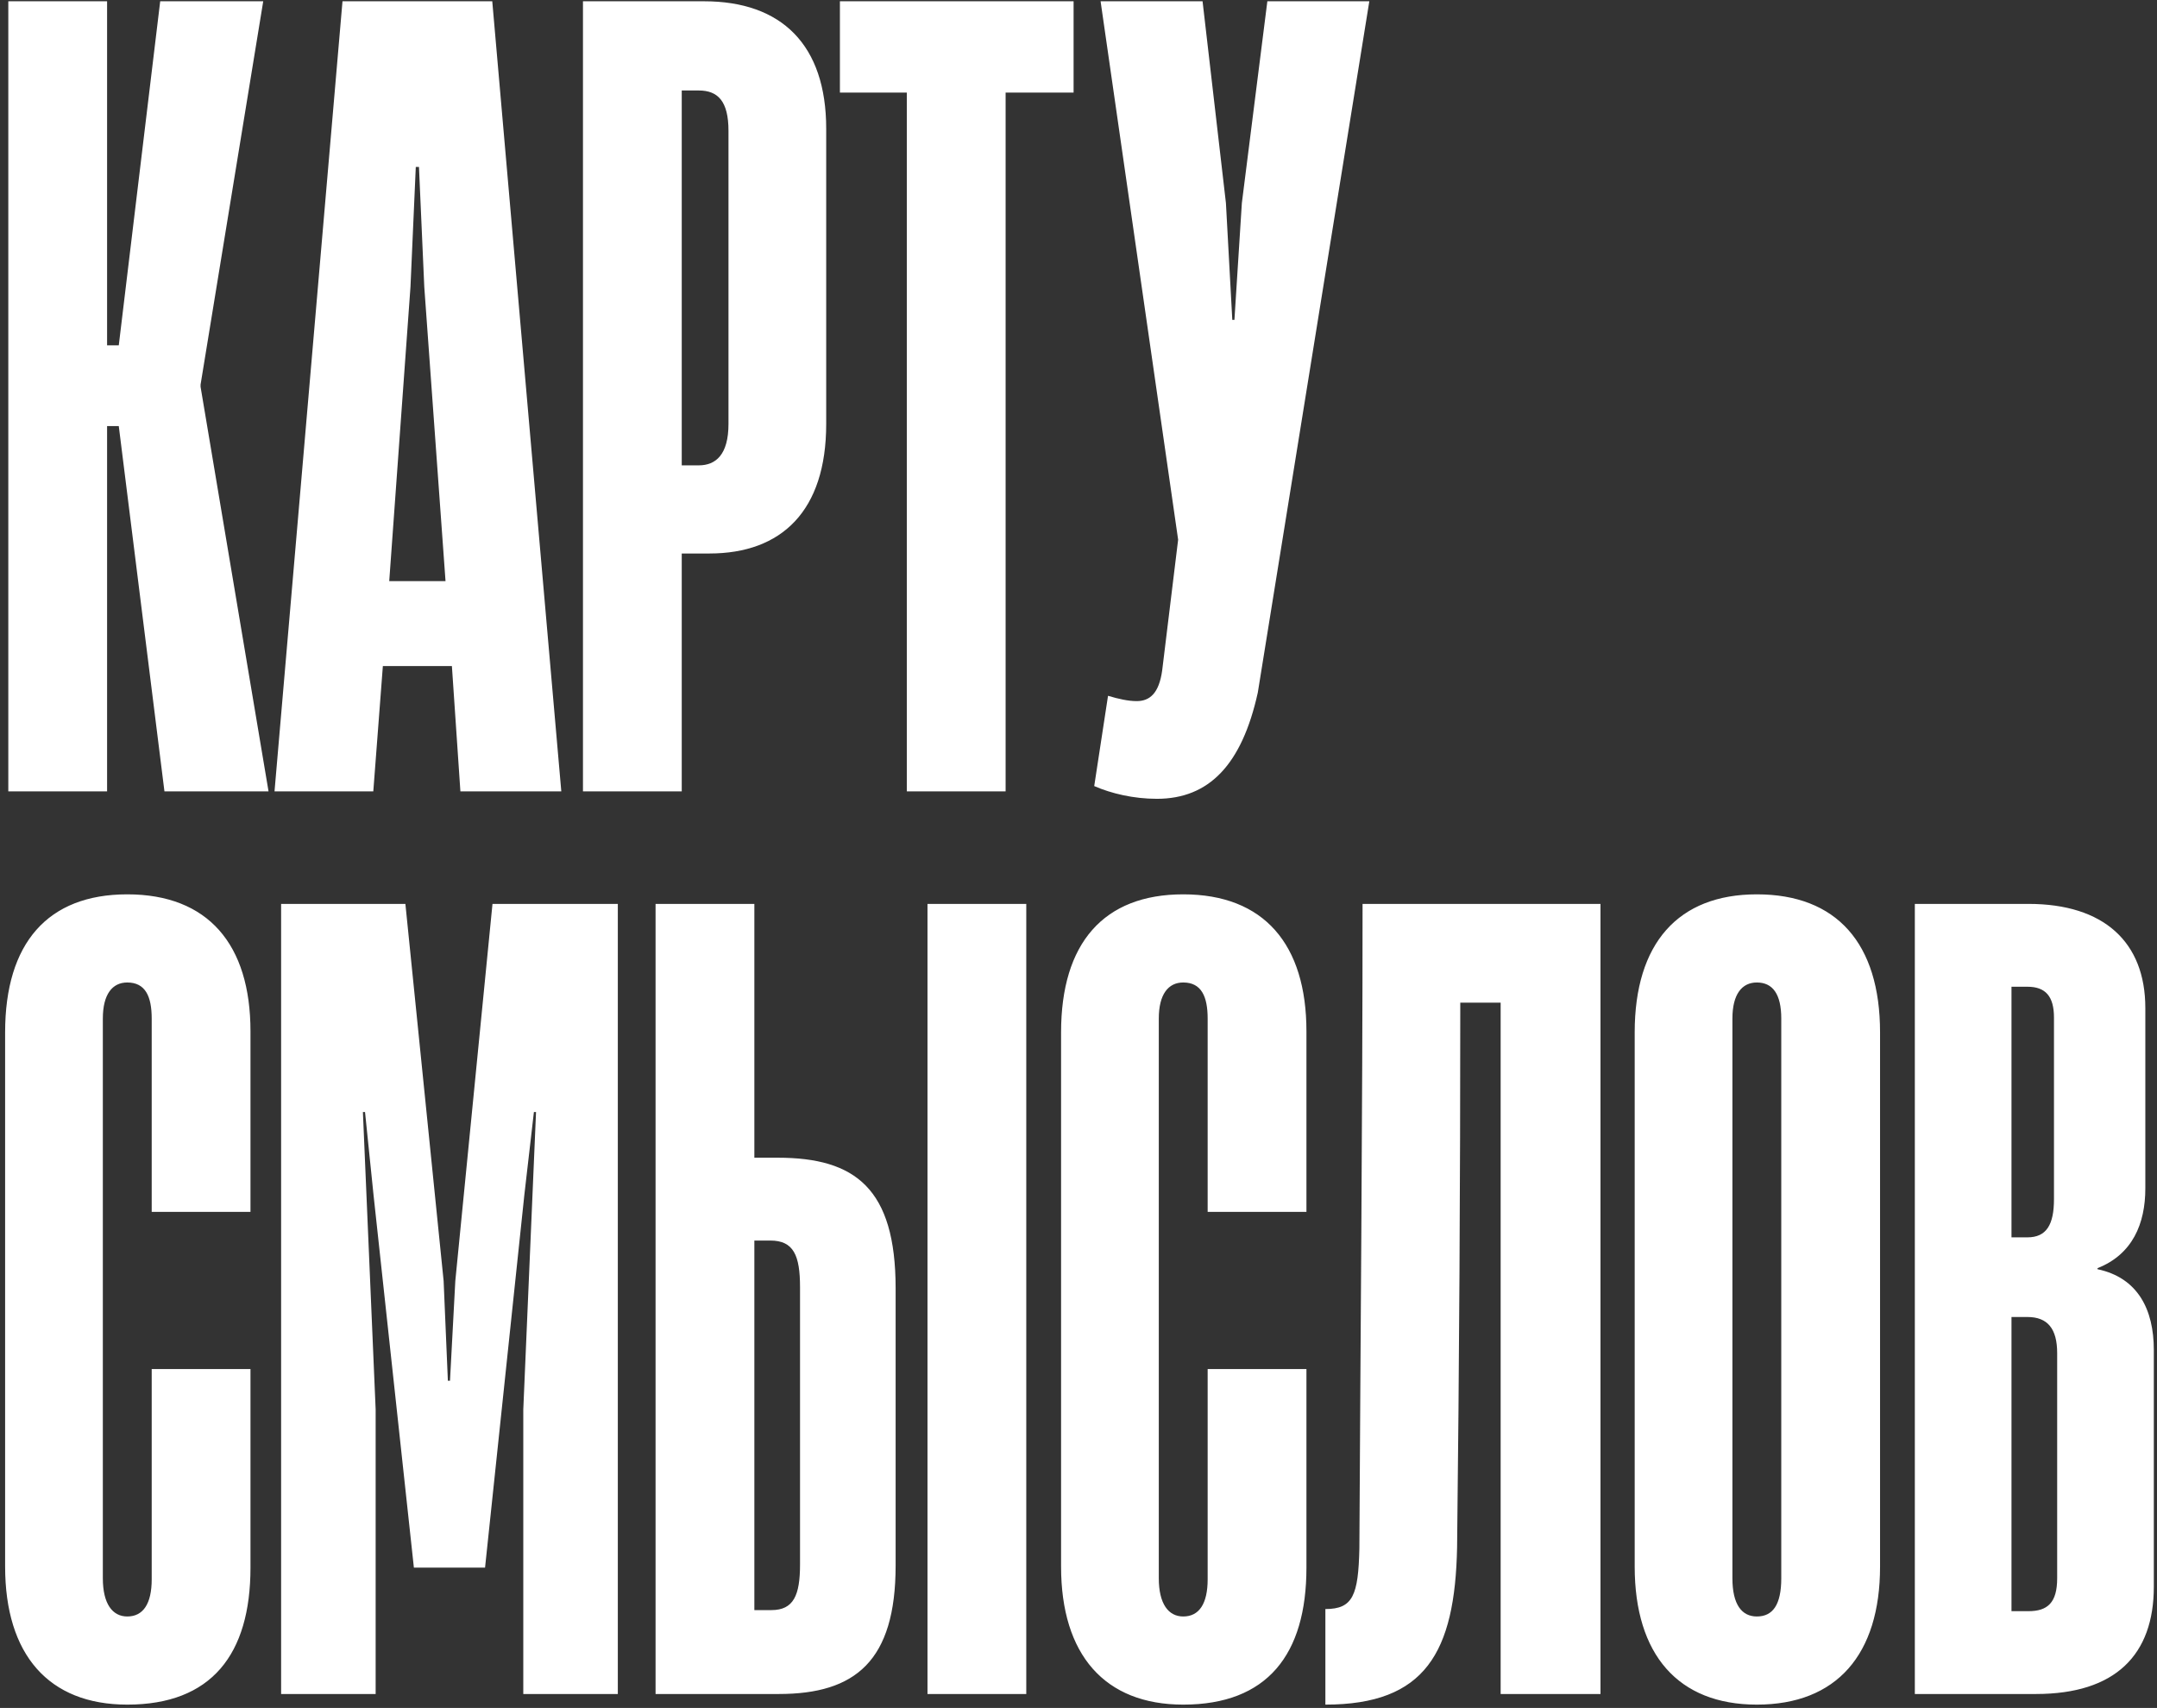
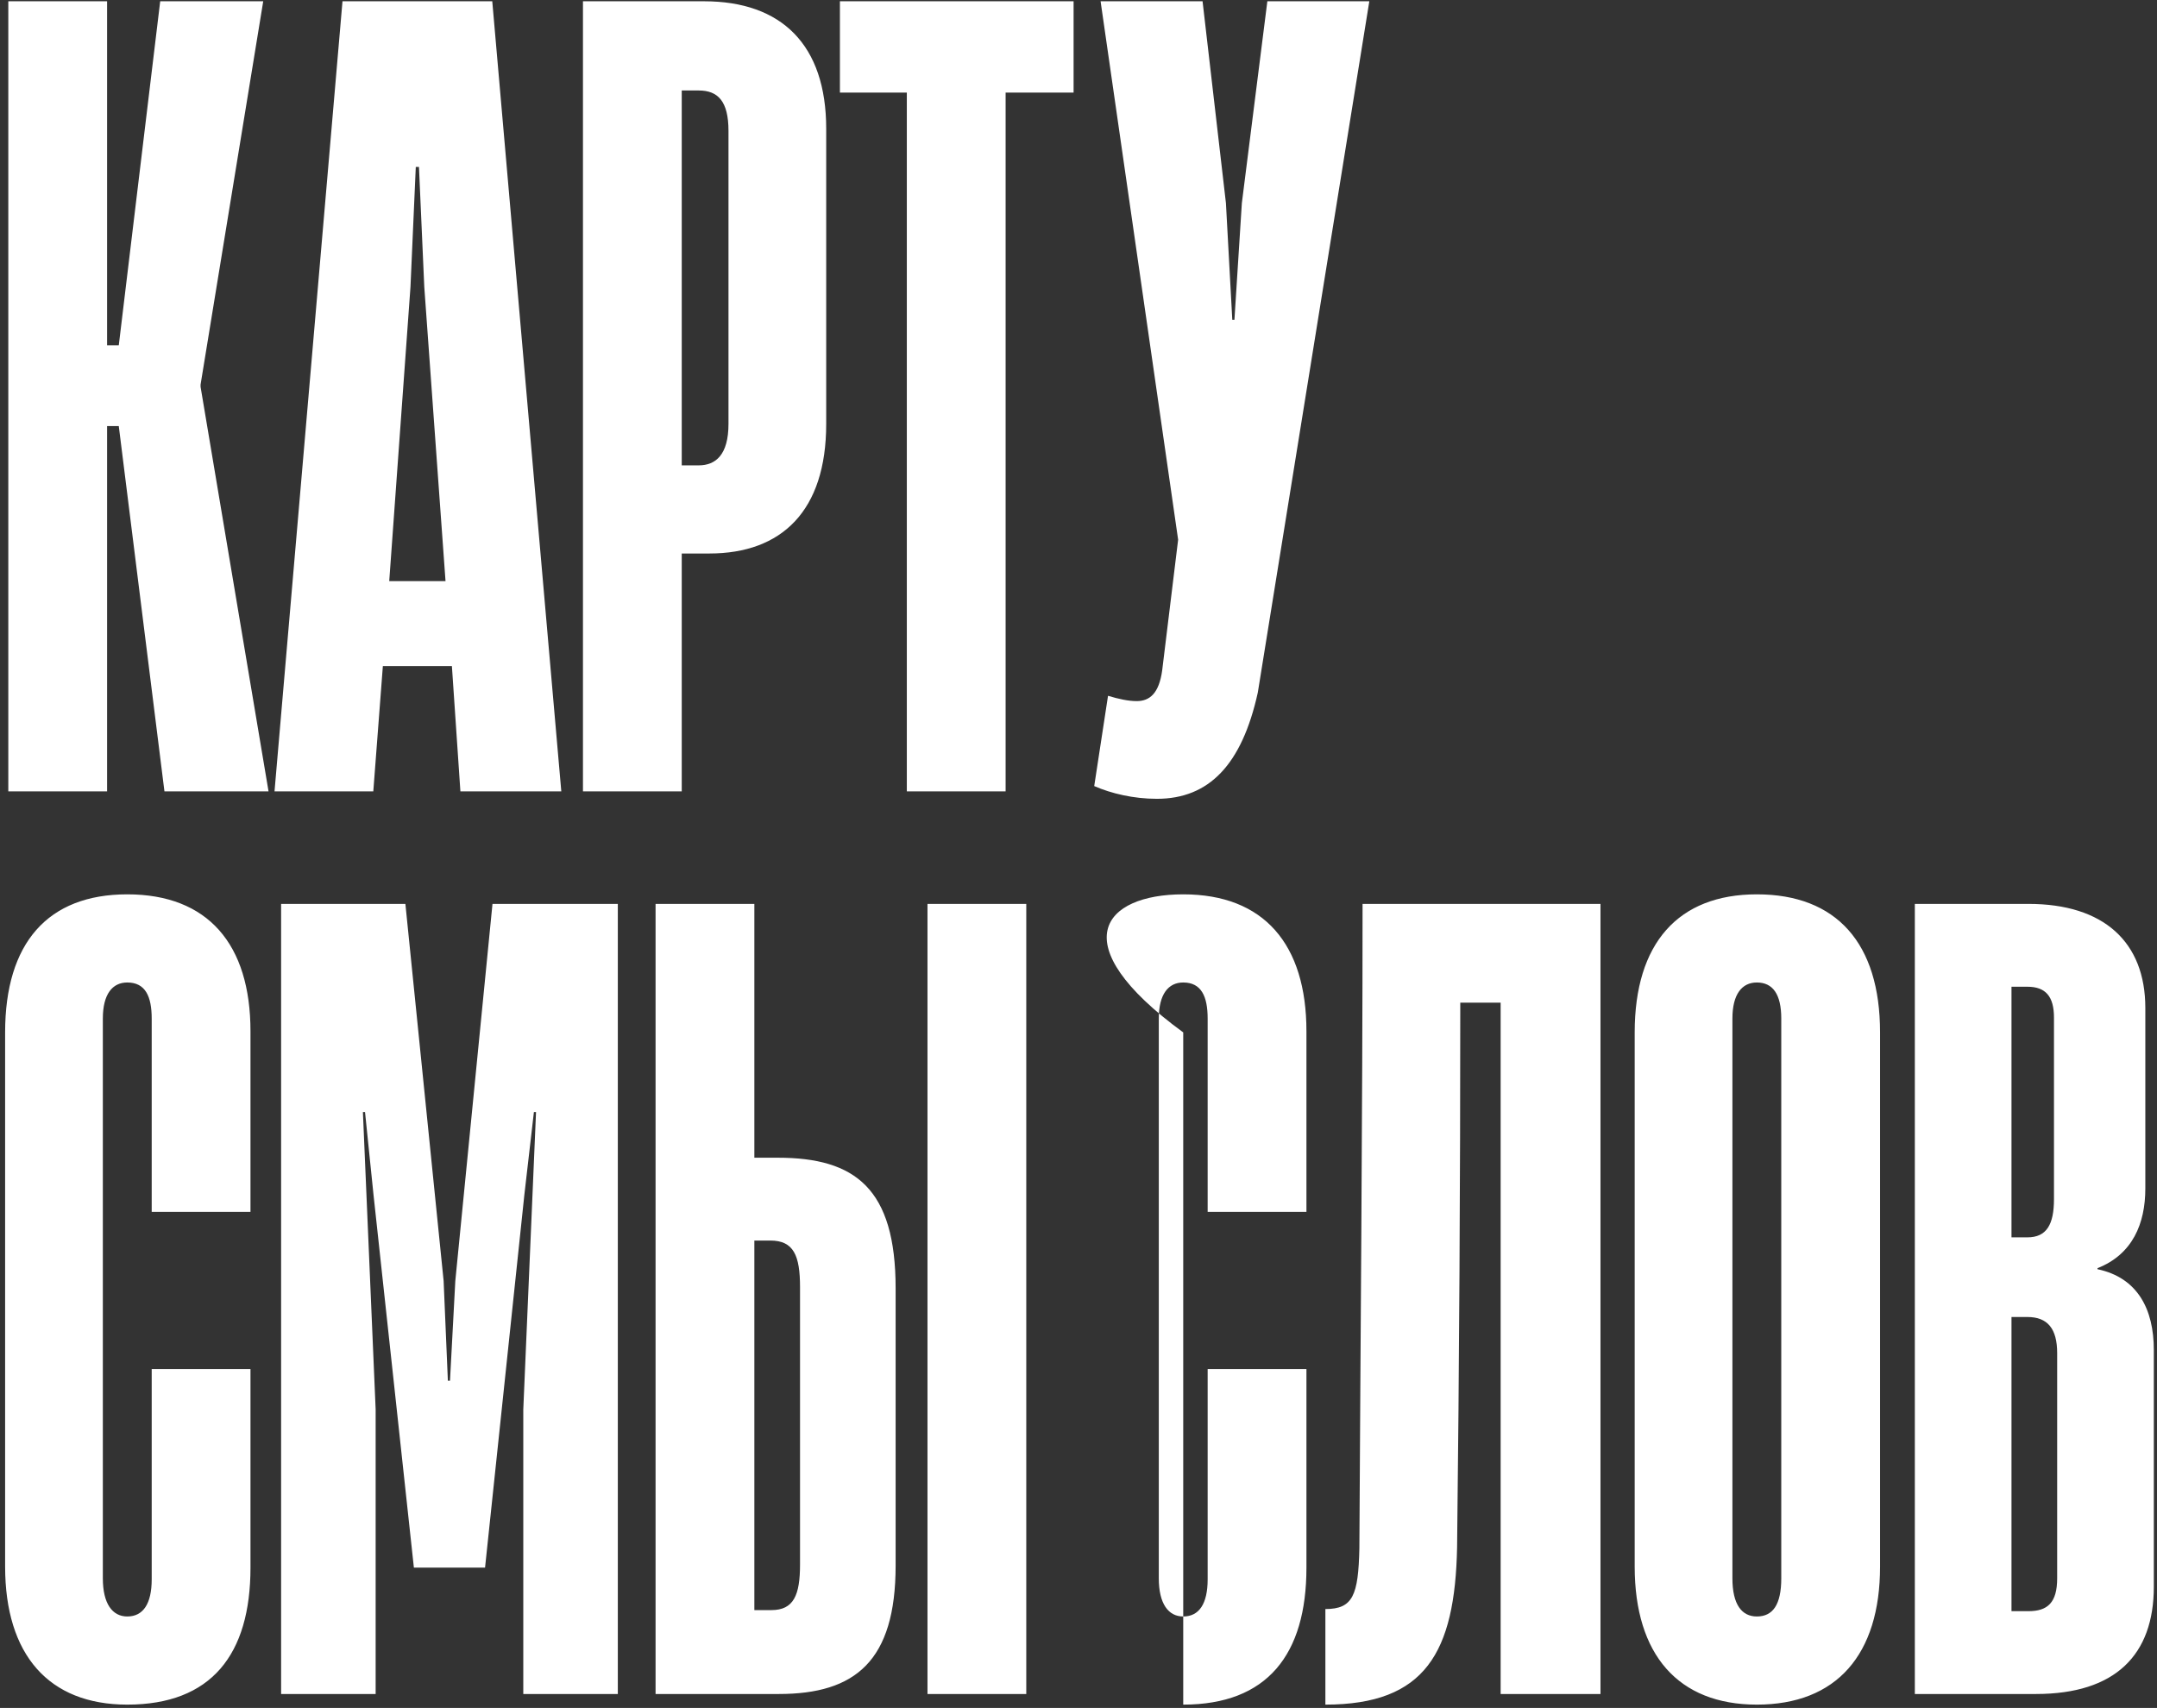
<svg xmlns="http://www.w3.org/2000/svg" width="399" height="316" viewBox="0 0 399 316" fill="none">
  <rect x="0" y="0" width="399" height="316" fill="#333333" stroke="none" />
-   <path d="M19.809 146.418H1.537V0.236H19.809V63.896H21.971L29.633 0.236H48.692L37.1 71.166V71.559L49.674 146.418H30.419L21.971 78.829H19.809V146.418ZM103.829 146.418H85.164L83.592 123.233H70.821L69.052 146.418H50.78L63.354 0.236H91.058L103.829 146.418ZM75.929 53.09L72 107.515H82.413L78.483 53.09L77.501 30.887H76.912L75.929 53.09ZM126.109 146.418H107.836V0.236H130.235C144.578 0.236 152.83 8.292 152.83 23.814V78.436C152.83 94.547 144.578 102.406 131.217 102.406H126.109V146.418ZM126.109 16.741V86.098H129.252C132.396 86.098 134.754 84.134 134.754 78.436V24.207C134.754 18.706 132.789 16.741 129.252 16.741H126.109ZM186.017 146.418H167.744V17.134H155.366V0.236H198.592V17.134H186.017V146.418ZM214 147.793C209.677 147.793 205.551 146.811 202.408 145.436L204.962 128.735C206.927 129.324 208.695 129.717 210.267 129.717C212.625 129.717 214.393 128.342 214.982 124.019L217.93 99.852L203.586 0.236H222.449L226.771 37.568L227.95 59.181H228.343L229.718 37.568L234.434 0.236H253.296L232.666 128.145C229.718 141.506 223.627 147.793 214 147.793ZM23.543 315.383C9.003 315.383 0.947 306.148 0.947 289.84V191.01C0.947 174.506 8.806 165.468 23.543 165.468C38.475 165.468 46.334 174.703 46.334 190.814V224.216H28.062V188.456C28.062 184.33 26.883 181.776 23.543 181.776C20.792 181.776 19.023 183.937 19.023 188.456V292.002C19.023 296.717 20.792 299.075 23.543 299.075C26.49 299.075 28.062 296.717 28.062 292.198V253.295H46.334V290.037C46.334 306.148 39.065 315.383 23.543 315.383ZM69.487 313.418H52V167.236H74.988L82.061 236.987L82.847 255.456H83.24L84.223 236.987L91.1 167.236H114.284V313.418H96.798V260.761L99.155 205.746H98.762L96.994 221.072L89.724 290.037H76.56L69.094 221.072L67.522 205.746H67.129L69.487 260.761V313.418ZM144.059 313.418H121.267V167.236H139.54V214.195H143.862C158.206 214.195 165.672 219.893 165.672 238.362V289.644C165.672 307.327 158.206 313.418 144.059 313.418ZM189.839 313.418H171.566V167.236H189.839V313.418ZM139.54 229.521V297.896H142.684C146.81 297.896 147.989 295.145 147.989 289.447V238.166C147.989 232.271 146.81 229.521 142.487 229.521H139.54ZM218.872 315.383C204.332 315.383 196.277 306.148 196.277 289.84V191.01C196.277 174.506 204.136 165.468 218.872 165.468C233.805 165.468 241.664 174.703 241.664 190.814V224.216H223.391V188.456C223.391 184.33 222.212 181.776 218.872 181.776C216.121 181.776 214.353 183.937 214.353 188.456V292.002C214.353 296.717 216.121 299.075 218.872 299.075C221.819 299.075 223.391 296.717 223.391 292.198V253.295H241.664V290.037C241.664 306.148 234.394 315.383 218.872 315.383ZM296.057 167.236V313.418H277.588V185.509H270.121C270.121 218.518 269.925 252.509 269.532 286.304C269.139 305.755 263.637 315.383 245.168 315.383V297.7C250.277 297.7 251.259 295.145 251.456 286.5C251.652 248.186 252.045 206.336 252.045 167.236H296.057ZM324.979 315.383C310.44 315.383 302.384 306.148 302.384 289.84V191.01C302.384 174.506 310.44 165.468 324.979 165.468C339.715 165.468 347.771 174.506 347.771 191.01V289.84C347.771 306.148 339.715 315.383 324.979 315.383ZM324.979 299.075C327.927 299.075 329.498 296.914 329.498 292.002V188.456C329.498 183.937 327.927 181.776 324.979 181.776C322.229 181.776 320.46 183.937 320.46 188.456V292.002C320.46 296.914 322.229 299.075 324.979 299.075ZM376.603 313.418H354.204V167.236H375.228C389.178 167.236 396.841 174.31 396.841 186.491V219.893C396.841 226.377 394.483 232.075 387.999 234.629V234.826C395.465 236.398 398.412 242.292 398.412 249.758V293.573C398.412 306.148 391.339 313.418 376.603 313.418ZM372.084 182.562V228.931H375.031C378.568 228.931 379.943 226.573 379.943 221.858V188.26C379.943 184.33 378.371 182.562 375.031 182.562H372.084ZM372.084 243.667V298.092H375.228C378.764 298.092 380.533 296.521 380.533 292.002V250.348C380.533 245.829 378.764 243.667 375.031 243.667H372.084Z" fill="white" />
+   <path d="M19.809 146.418H1.537V0.236H19.809V63.896H21.971L29.633 0.236H48.692L37.1 71.166V71.559L49.674 146.418H30.419L21.971 78.829H19.809V146.418ZM103.829 146.418H85.164L83.592 123.233H70.821L69.052 146.418H50.78L63.354 0.236H91.058L103.829 146.418ZM75.929 53.09L72 107.515H82.413L78.483 53.09L77.501 30.887H76.912L75.929 53.09ZM126.109 146.418H107.836V0.236H130.235C144.578 0.236 152.83 8.292 152.83 23.814V78.436C152.83 94.547 144.578 102.406 131.217 102.406H126.109V146.418ZM126.109 16.741V86.098H129.252C132.396 86.098 134.754 84.134 134.754 78.436V24.207C134.754 18.706 132.789 16.741 129.252 16.741H126.109ZM186.017 146.418H167.744V17.134H155.366V0.236H198.592V17.134H186.017V146.418ZM214 147.793C209.677 147.793 205.551 146.811 202.408 145.436L204.962 128.735C206.927 129.324 208.695 129.717 210.267 129.717C212.625 129.717 214.393 128.342 214.982 124.019L217.93 99.852L203.586 0.236H222.449L226.771 37.568L227.95 59.181H228.343L229.718 37.568L234.434 0.236H253.296L232.666 128.145C229.718 141.506 223.627 147.793 214 147.793ZM23.543 315.383C9.003 315.383 0.947 306.148 0.947 289.84V191.01C0.947 174.506 8.806 165.468 23.543 165.468C38.475 165.468 46.334 174.703 46.334 190.814V224.216H28.062V188.456C28.062 184.33 26.883 181.776 23.543 181.776C20.792 181.776 19.023 183.937 19.023 188.456V292.002C19.023 296.717 20.792 299.075 23.543 299.075C26.49 299.075 28.062 296.717 28.062 292.198V253.295H46.334V290.037C46.334 306.148 39.065 315.383 23.543 315.383ZM69.487 313.418H52V167.236H74.988L82.061 236.987L82.847 255.456H83.24L84.223 236.987L91.1 167.236H114.284V313.418H96.798V260.761L99.155 205.746H98.762L96.994 221.072L89.724 290.037H76.56L69.094 221.072L67.522 205.746H67.129L69.487 260.761V313.418ZM144.059 313.418H121.267V167.236H139.54V214.195H143.862C158.206 214.195 165.672 219.893 165.672 238.362V289.644C165.672 307.327 158.206 313.418 144.059 313.418ZM189.839 313.418H171.566V167.236H189.839V313.418ZM139.54 229.521V297.896H142.684C146.81 297.896 147.989 295.145 147.989 289.447V238.166C147.989 232.271 146.81 229.521 142.487 229.521H139.54ZM218.872 315.383V191.01C196.277 174.506 204.136 165.468 218.872 165.468C233.805 165.468 241.664 174.703 241.664 190.814V224.216H223.391V188.456C223.391 184.33 222.212 181.776 218.872 181.776C216.121 181.776 214.353 183.937 214.353 188.456V292.002C214.353 296.717 216.121 299.075 218.872 299.075C221.819 299.075 223.391 296.717 223.391 292.198V253.295H241.664V290.037C241.664 306.148 234.394 315.383 218.872 315.383ZM296.057 167.236V313.418H277.588V185.509H270.121C270.121 218.518 269.925 252.509 269.532 286.304C269.139 305.755 263.637 315.383 245.168 315.383V297.7C250.277 297.7 251.259 295.145 251.456 286.5C251.652 248.186 252.045 206.336 252.045 167.236H296.057ZM324.979 315.383C310.44 315.383 302.384 306.148 302.384 289.84V191.01C302.384 174.506 310.44 165.468 324.979 165.468C339.715 165.468 347.771 174.506 347.771 191.01V289.84C347.771 306.148 339.715 315.383 324.979 315.383ZM324.979 299.075C327.927 299.075 329.498 296.914 329.498 292.002V188.456C329.498 183.937 327.927 181.776 324.979 181.776C322.229 181.776 320.46 183.937 320.46 188.456V292.002C320.46 296.914 322.229 299.075 324.979 299.075ZM376.603 313.418H354.204V167.236H375.228C389.178 167.236 396.841 174.31 396.841 186.491V219.893C396.841 226.377 394.483 232.075 387.999 234.629V234.826C395.465 236.398 398.412 242.292 398.412 249.758V293.573C398.412 306.148 391.339 313.418 376.603 313.418ZM372.084 182.562V228.931H375.031C378.568 228.931 379.943 226.573 379.943 221.858V188.26C379.943 184.33 378.371 182.562 375.031 182.562H372.084ZM372.084 243.667V298.092H375.228C378.764 298.092 380.533 296.521 380.533 292.002V250.348C380.533 245.829 378.764 243.667 375.031 243.667H372.084Z" fill="white" />
</svg>